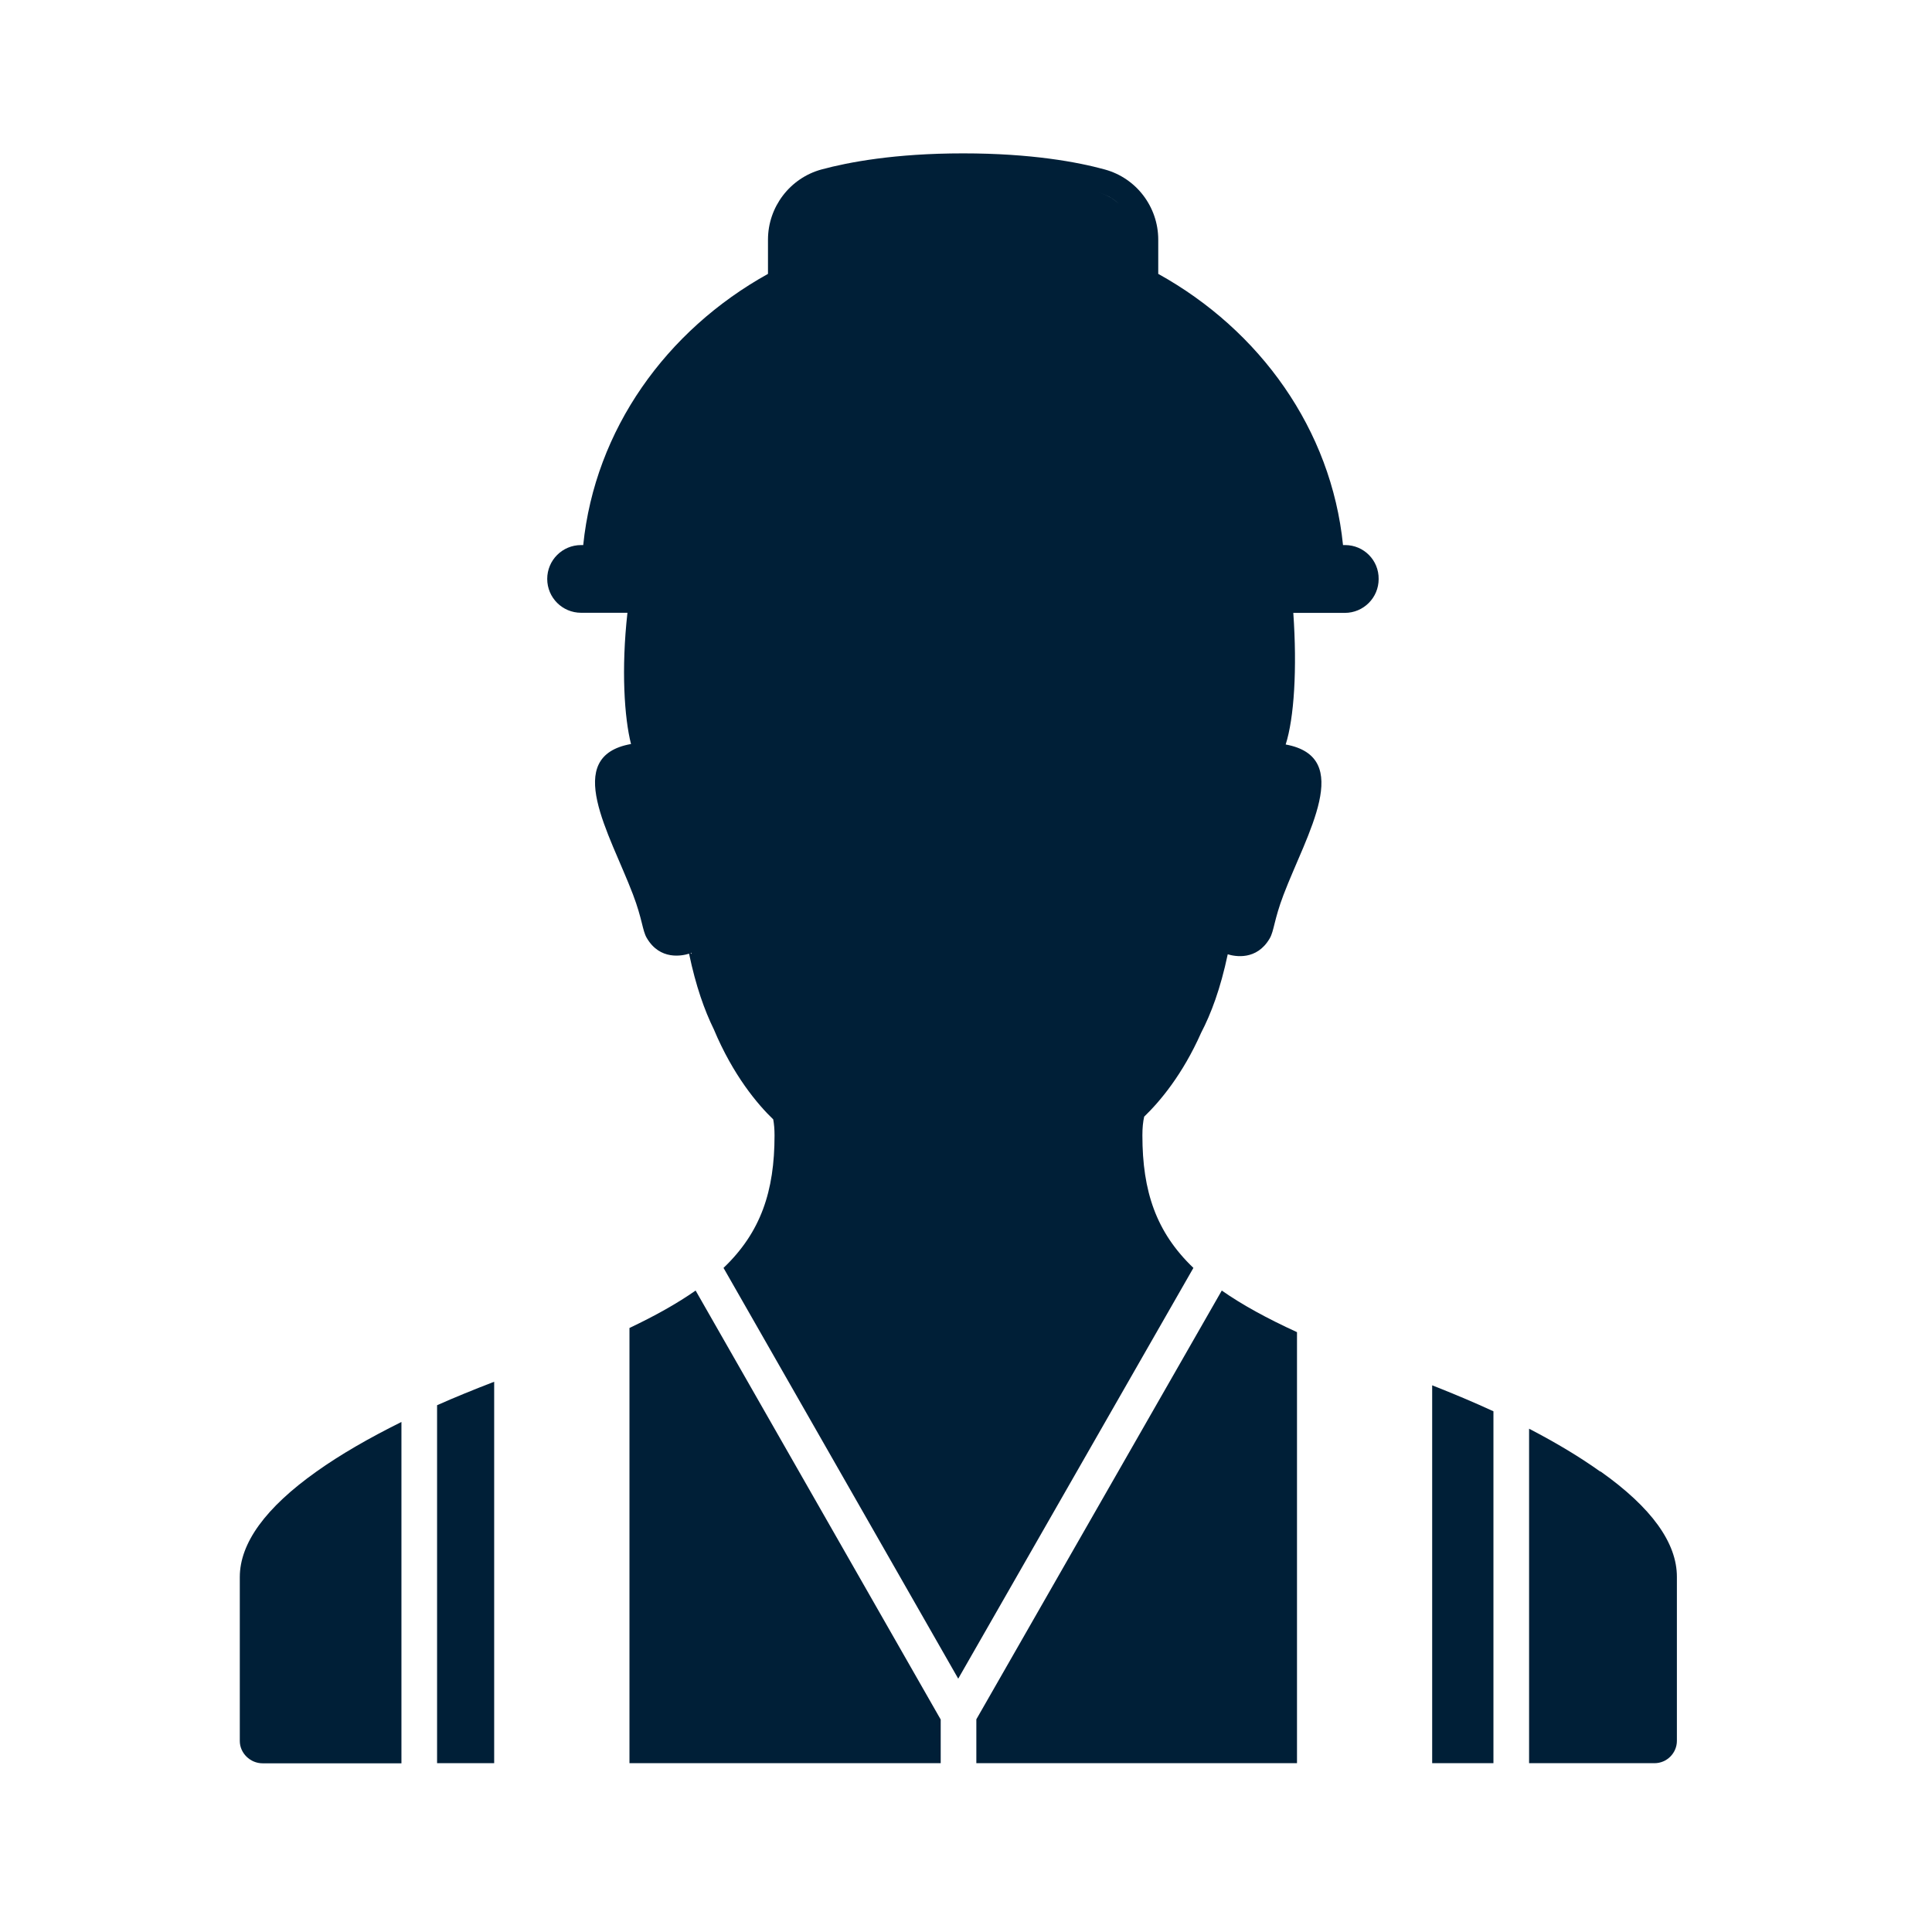
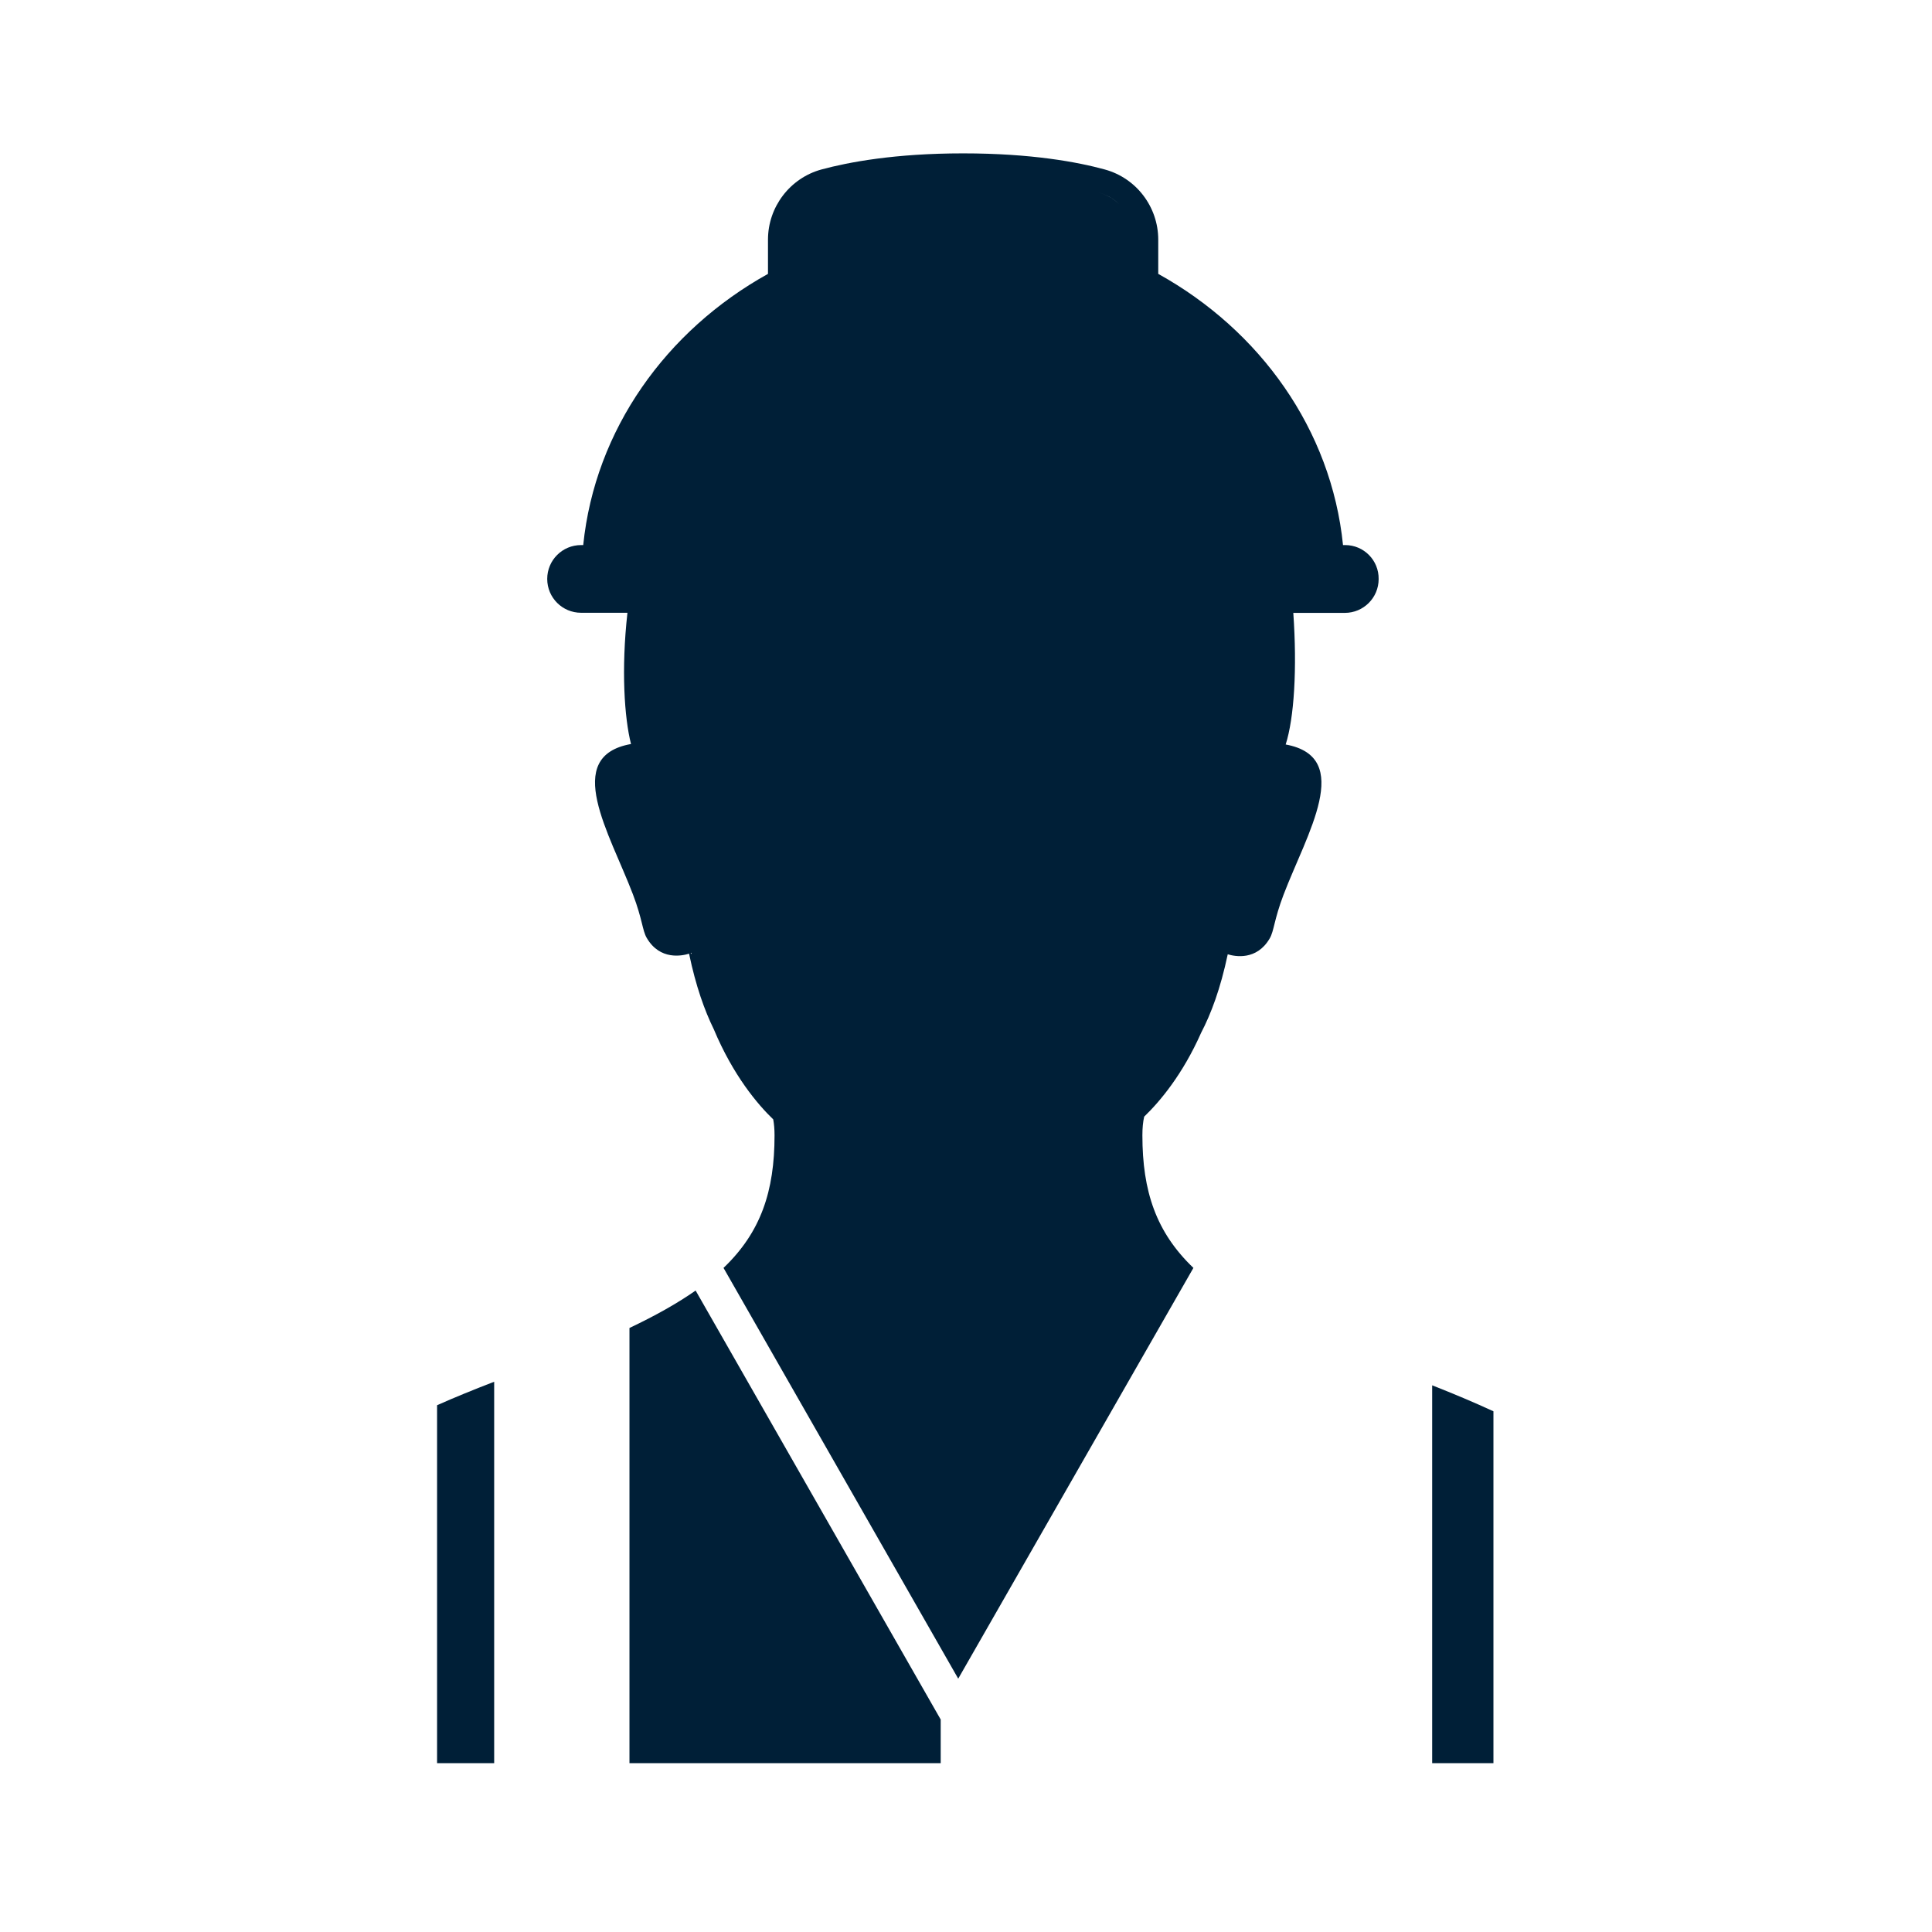
<svg xmlns="http://www.w3.org/2000/svg" width="300px" height="300px" viewBox="0 0 300 300" version="1.1">
  <title>field-engineering-dark</title>
  <g id="services-2022" stroke="none" stroke-width="1" fill="none" fill-rule="evenodd">
    <g id="field-engineering-dark">
-       <rect id="Rectangle" fill-opacity="0.01" fill="#D8D8D8" x="0.297" y="0.297" width="297.03" height="297.03" />
      <g id="Group" transform="translate(36.884, 22.612)" fill="#001F37" fill-rule="nonzero">
-         <path d="M114.722,251.175 L164.513,251.175 L164.513,184.244 C159.83,182.097 155.98,179.987 152.833,177.784 L114.722,244.363 L114.722,251.175 Z" id="Path" />
-         <path d="M109.169,244.363 L71.132,177.784 C68.3,179.765 64.913,181.671 60.859,183.596 L60.859,251.175 L109.188,251.175 L109.188,244.363 L109.169,244.363 Z" id="Path" />
+         <path d="M109.169,244.363 L71.132,177.784 C68.3,179.765 64.913,181.671 60.859,183.596 L60.859,251.175 L109.188,251.175 L109.188,244.363 L109.169,244.363 " id="Path" />
        <path d="M30.985,251.175 L39.851,251.175 L39.851,191.944 C36.741,193.147 33.761,194.35 30.985,195.59 L30.985,251.175 Z" id="Path" />
-         <path d="M211.657,205.882 L211.583,205.882 C208.455,203.642 204.753,201.421 200.551,199.237 L200.551,251.175 L220.023,251.175 C221.967,251.175 223.503,249.583 223.503,247.713 L223.503,222.263 C223.521,216.969 219.56,211.472 211.657,205.882 Z" id="Path" />
        <path d="M171.991,62.026 L171.658,62.026 C169.844,44.108 158.793,28.69 142.968,19.916 L142.968,14.604 C142.968,9.514 139.562,5.035 134.657,3.702 C130.474,2.554 123.274,1.203 112.668,1.203 C102.062,1.203 94.861,2.573 90.678,3.702 C85.792,5.035 82.368,9.514 82.368,14.604 L82.368,19.916 C66.56,28.69 55.51,44.108 53.678,62.026 L53.345,62.026 C50.439,62.026 48.088,64.376 48.088,67.282 C48.088,70.188 50.439,72.539 53.345,72.539 L60.545,72.539 C59.564,81.294 60.064,88.864 61.1,92.918 C50.327,94.843 57.805,106.819 61.396,116.259 C62.877,120.146 62.858,121.867 63.543,123.033 C65.598,126.55 69.041,125.809 70.114,125.476 C71.169,130.529 72.52,134.287 73.946,137.193 C76.963,144.393 80.757,148.872 83.182,151.205 C83.312,151.908 83.386,152.722 83.386,153.685 C83.386,162.366 81.257,168.733 75.463,174.267 L111.909,238.051 L148.428,174.267 C142.635,168.733 140.506,162.366 140.506,153.685 C140.506,152.519 140.599,151.593 140.784,150.779 C143.208,148.447 146.744,144.263 149.631,137.748 C151.168,134.805 152.63,130.918 153.759,125.569 C154.888,125.92 158.257,126.568 160.274,123.107 C160.959,121.941 160.941,120.22 162.421,116.333 C166.012,106.893 173.472,94.954 162.755,92.992 C164.069,88.901 164.55,81.238 163.939,72.557 L171.935,72.557 C174.841,72.557 177.192,70.207 177.192,67.301 C177.229,64.376 174.878,62.026 171.991,62.026 Z M70.355,125.365 C70.429,125.347 70.466,125.328 70.466,125.328 C70.484,125.402 70.503,125.458 70.503,125.532 L70.355,125.365 Z M136.915,9.088 C136.027,8.255 134.935,7.607 133.695,7.274 C134.935,7.607 136.027,8.237 136.915,9.088 Z M86.088,14.604 C86.088,13.327 86.403,12.087 86.976,11.013 C86.403,12.087 86.088,13.327 86.088,14.604 L86.088,18.028 L86.088,14.604 Z" id="Shape" />
        <path d="M195.017,196.534 C192.055,195.165 188.89,193.832 185.503,192.499 L185.503,251.175 L195.017,251.175 L195.017,196.534 Z" id="Path" />
-         <path d="M25.432,198.2 C20.361,200.718 15.937,203.272 12.272,205.882 C4.368,211.49 0.352,216.988 0.352,222.281 L0.352,247.732 C0.352,249.601 1.962,251.193 3.887,251.193 L25.451,251.193 L25.451,198.2 L25.432,198.2 Z" id="Path" />
      </g>
    </g>
  </g>
</svg>